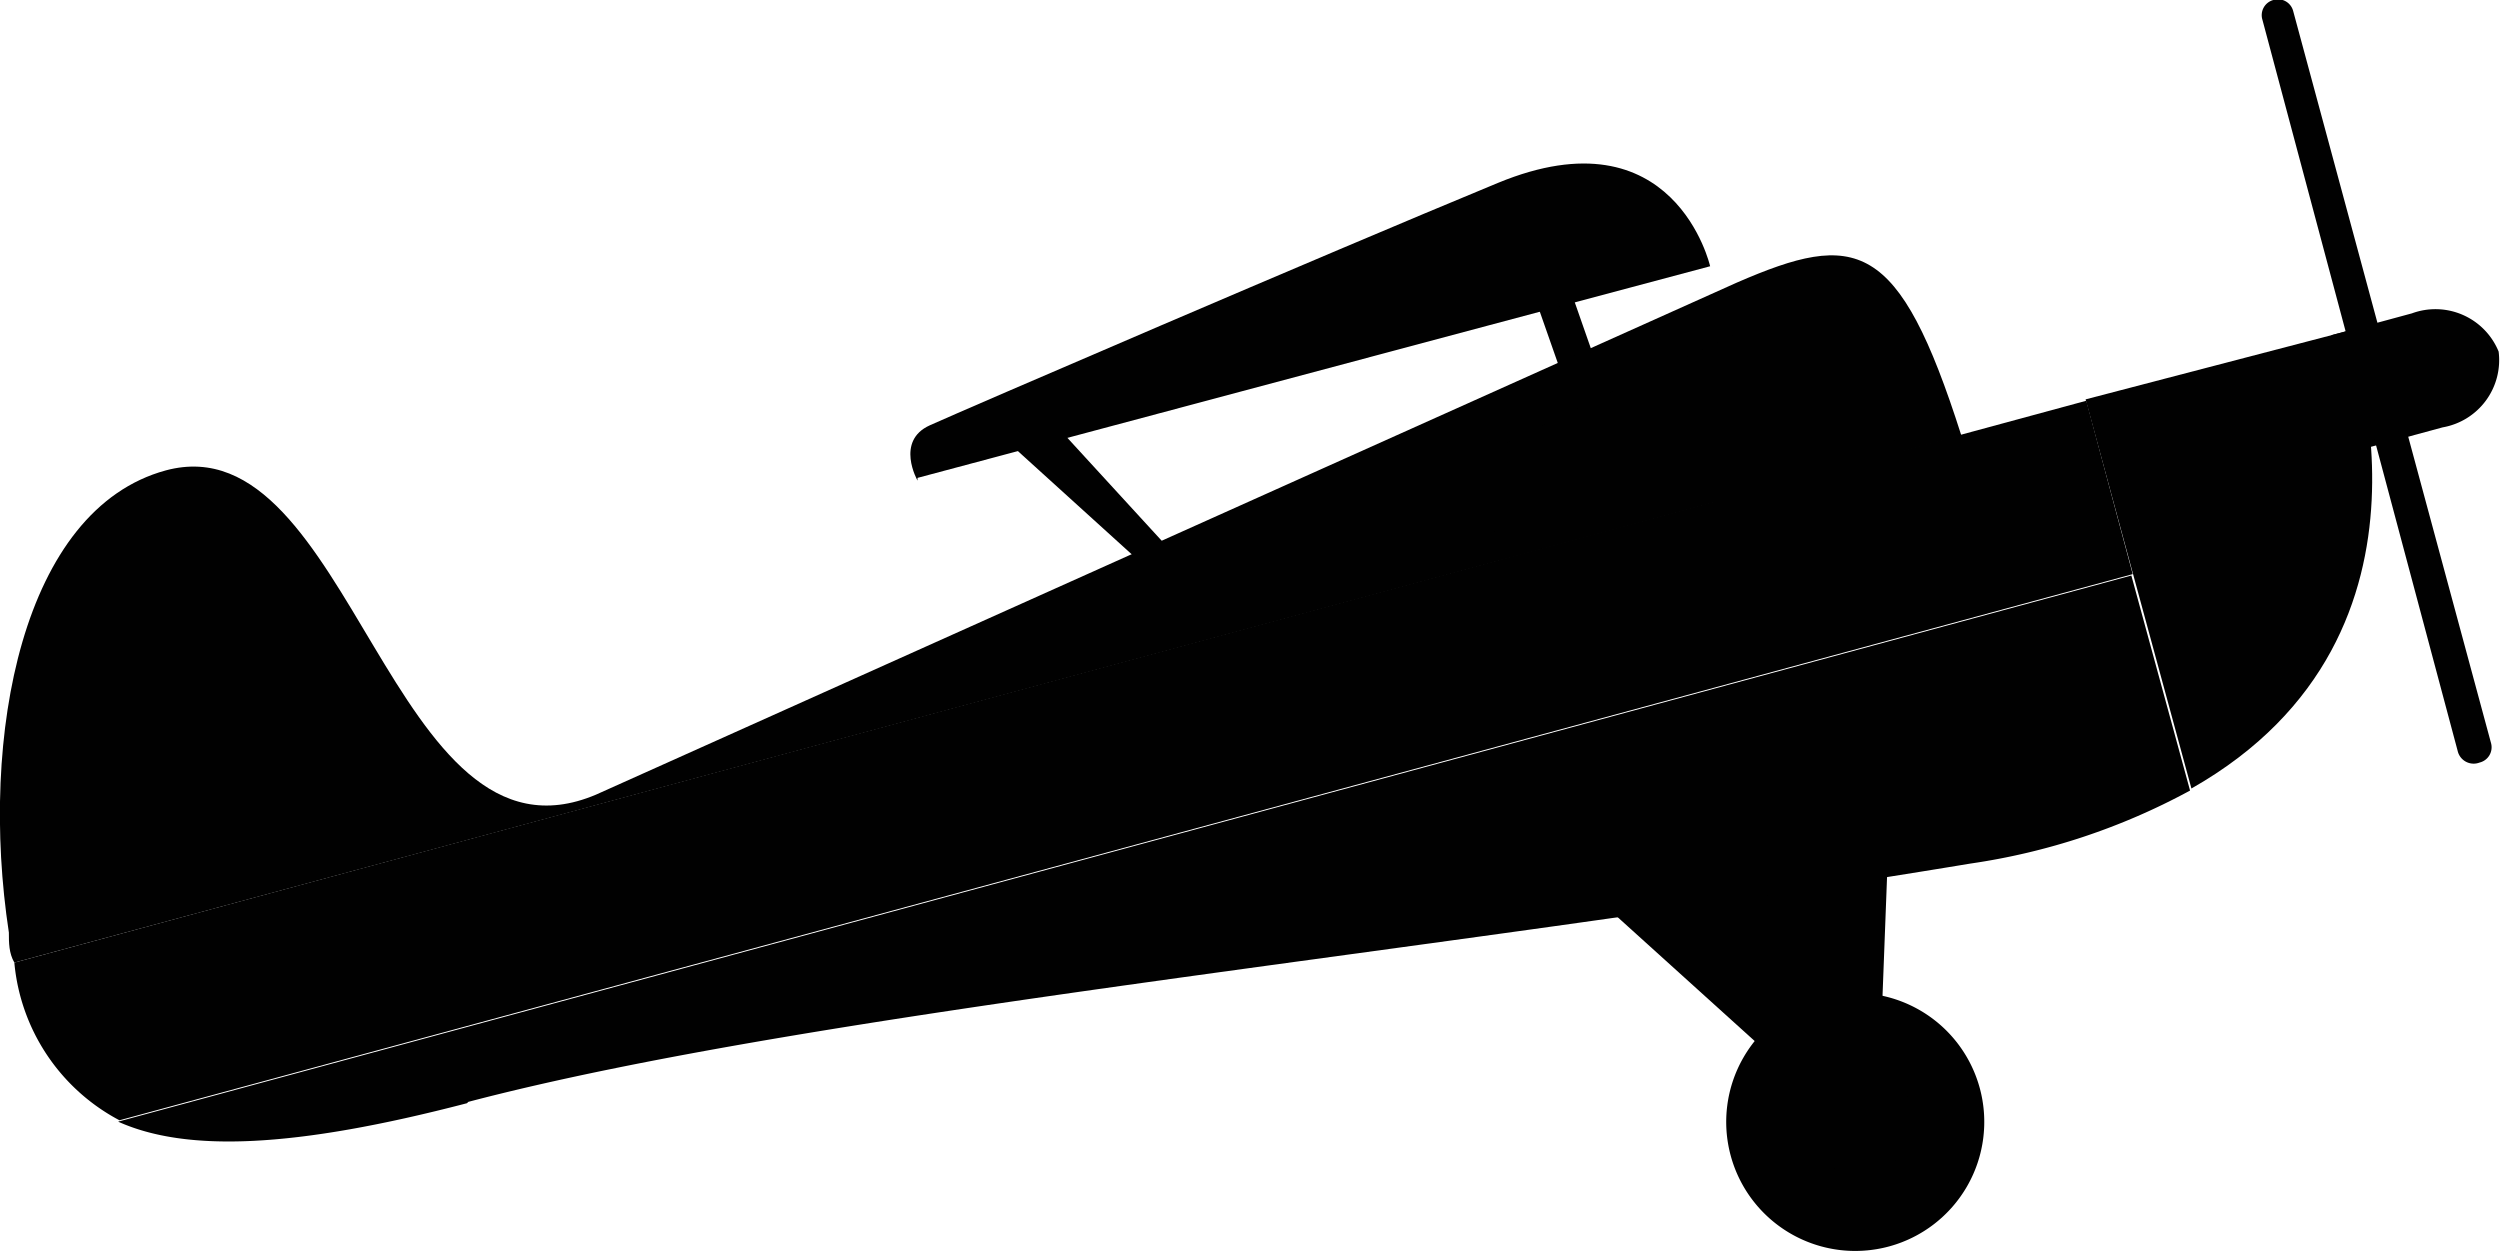
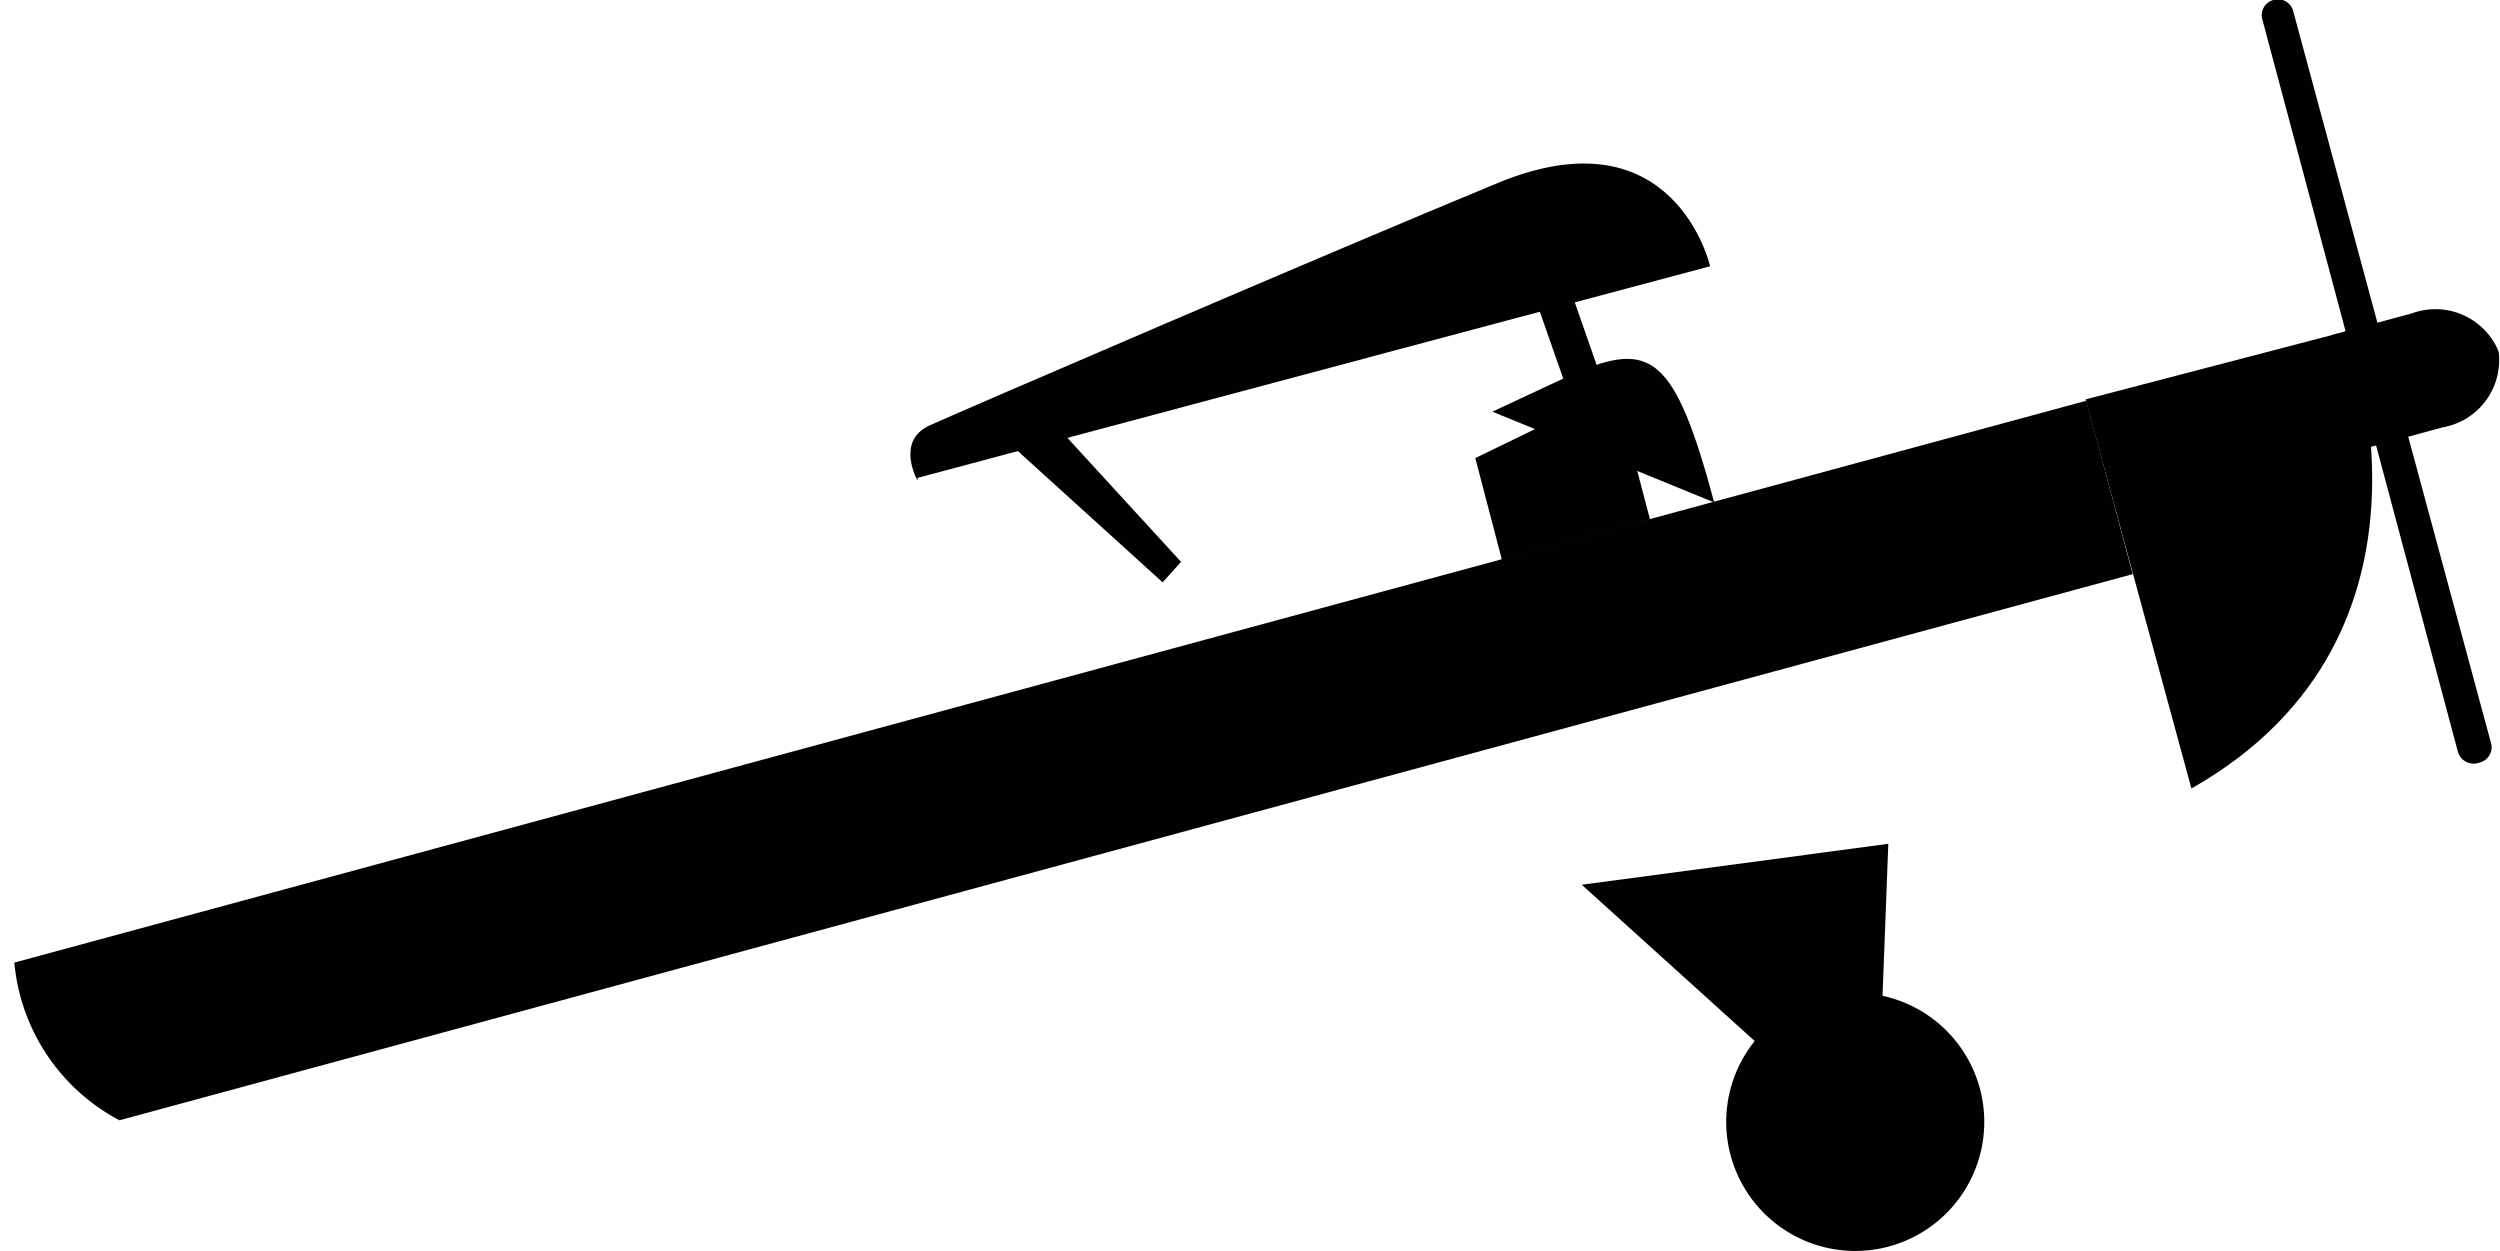
<svg xmlns="http://www.w3.org/2000/svg" id="Laag_1" data-name="Laag 1" viewBox="0 0 36.62 18.32">
  <path d="M35.33,4.59l-1.18.32.45,1.67,1.18-.32a1,1,0,0,0,.82-1.11,1,1,0,0,0-1.27-.56" fill="#010101" />
  <polygon points="14.67 6.39 17.03 8.53 17.3 8.23 15.43 6.19 14.67 6.39" fill="#010101" />
  <polygon points="22.45 4.29 22.49 4.38 22.9 5.55 23.41 5.41 22.97 4.15 22.45 4.29" fill="#010101" />
-   <path d="M28.73,6.38c-.92-2.89-1.54-3-3.29-2.24L8.73,11.64c-3,1.27-3.58-5.48-6.3-4.75-2.1.57-2.74,3.88-2.3,6.77,0,.15,0,.3.08.44Z" fill="#010101" />
  <path d="M34.38,4.85l-3.83,1,.69,2.54.86,3.16c4-2.27,2.28-6.74,2.28-6.74" fill="#010101" />
  <polygon points="23.17 12.96 27.02 16.44 27.51 16.3 27.66 12.36 23.17 12.96" fill="#010101" />
-   <path d="M25.11,7.36l2.69-.73c-.58-2.16-.93-2.37-2.05-1.89l-1.2.56Z" fill="#010101" />
+   <path d="M25.11,7.36c-.58-2.16-.93-2.37-2.05-1.89l-1.2.56Z" fill="#010101" />
  <path d="M23.67,5.71l-2.06,1L22,8.2l2.17-.59Z" fill="#010101" />
  <path d="M29,15.94a1.89,1.89,0,1,1-2.32-1.33A1.89,1.89,0,0,1,29,15.94" fill="#010101" />
-   <path d="M28,16.22a.79.79,0,1,1-1-.56.79.79,0,0,1,1,.56" fill="#010101" />
  <path d="M13.44,7,25.05,3.9s-.52-2.29-3.11-1.22S14.13,6,13.62,6.23s-.18.81-.18.81" fill="#010101" />
-   <path d="M6.86,16.14c5.07-1.33,14.05-2.17,22-3.49a9.63,9.63,0,0,0,3.22-1.07l-.86-3.15-29.49,8c1,.45,2.58.39,5.11-.27" fill="#010101" />
  <path d="M1.75,16.41l29.49-8-.68-2.54L.21,14.1a2.91,2.91,0,0,0,1.54,2.31" fill="#010101" />
  <path d="M36.49,10.89a.23.23,0,0,1-.17.28A.24.24,0,0,1,36,11L33.14.29A.23.23,0,0,1,33.3,0a.23.23,0,0,1,.29.16Z" fill="#010101" />
</svg>